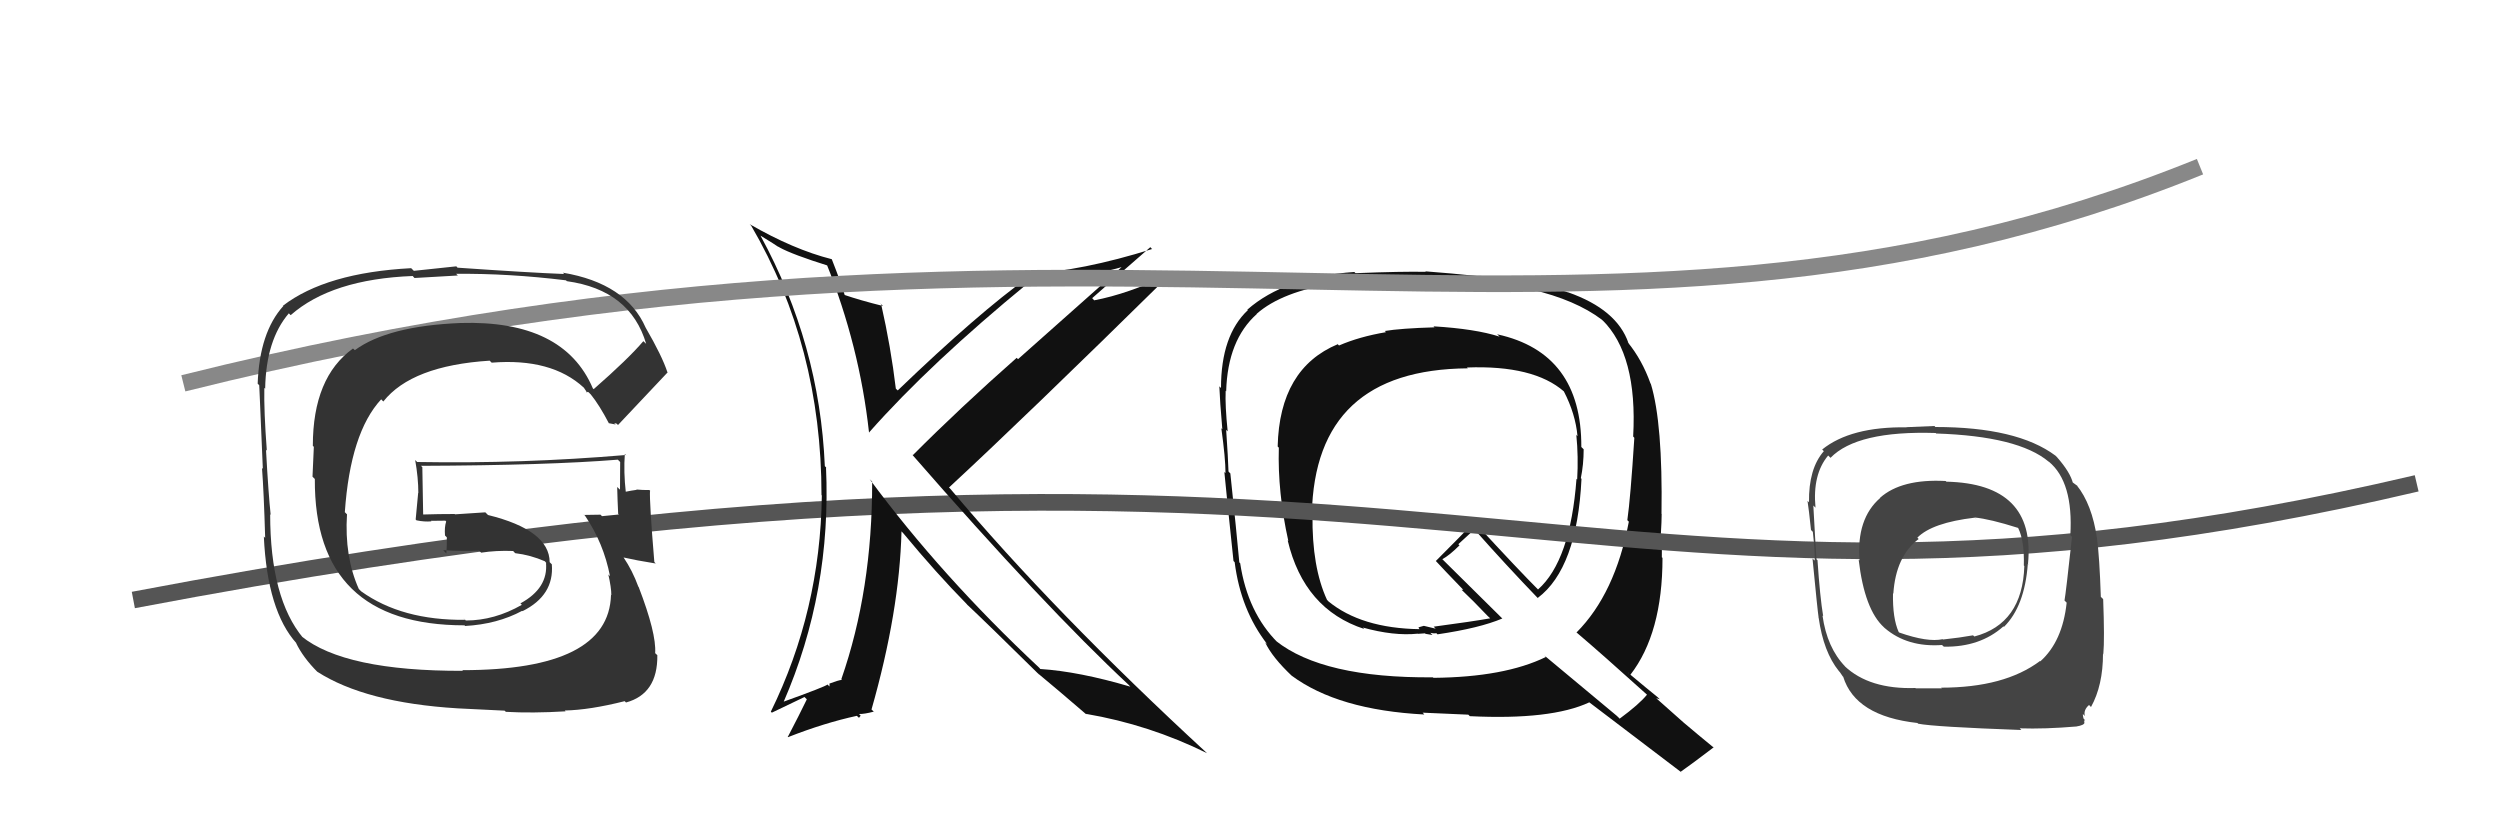
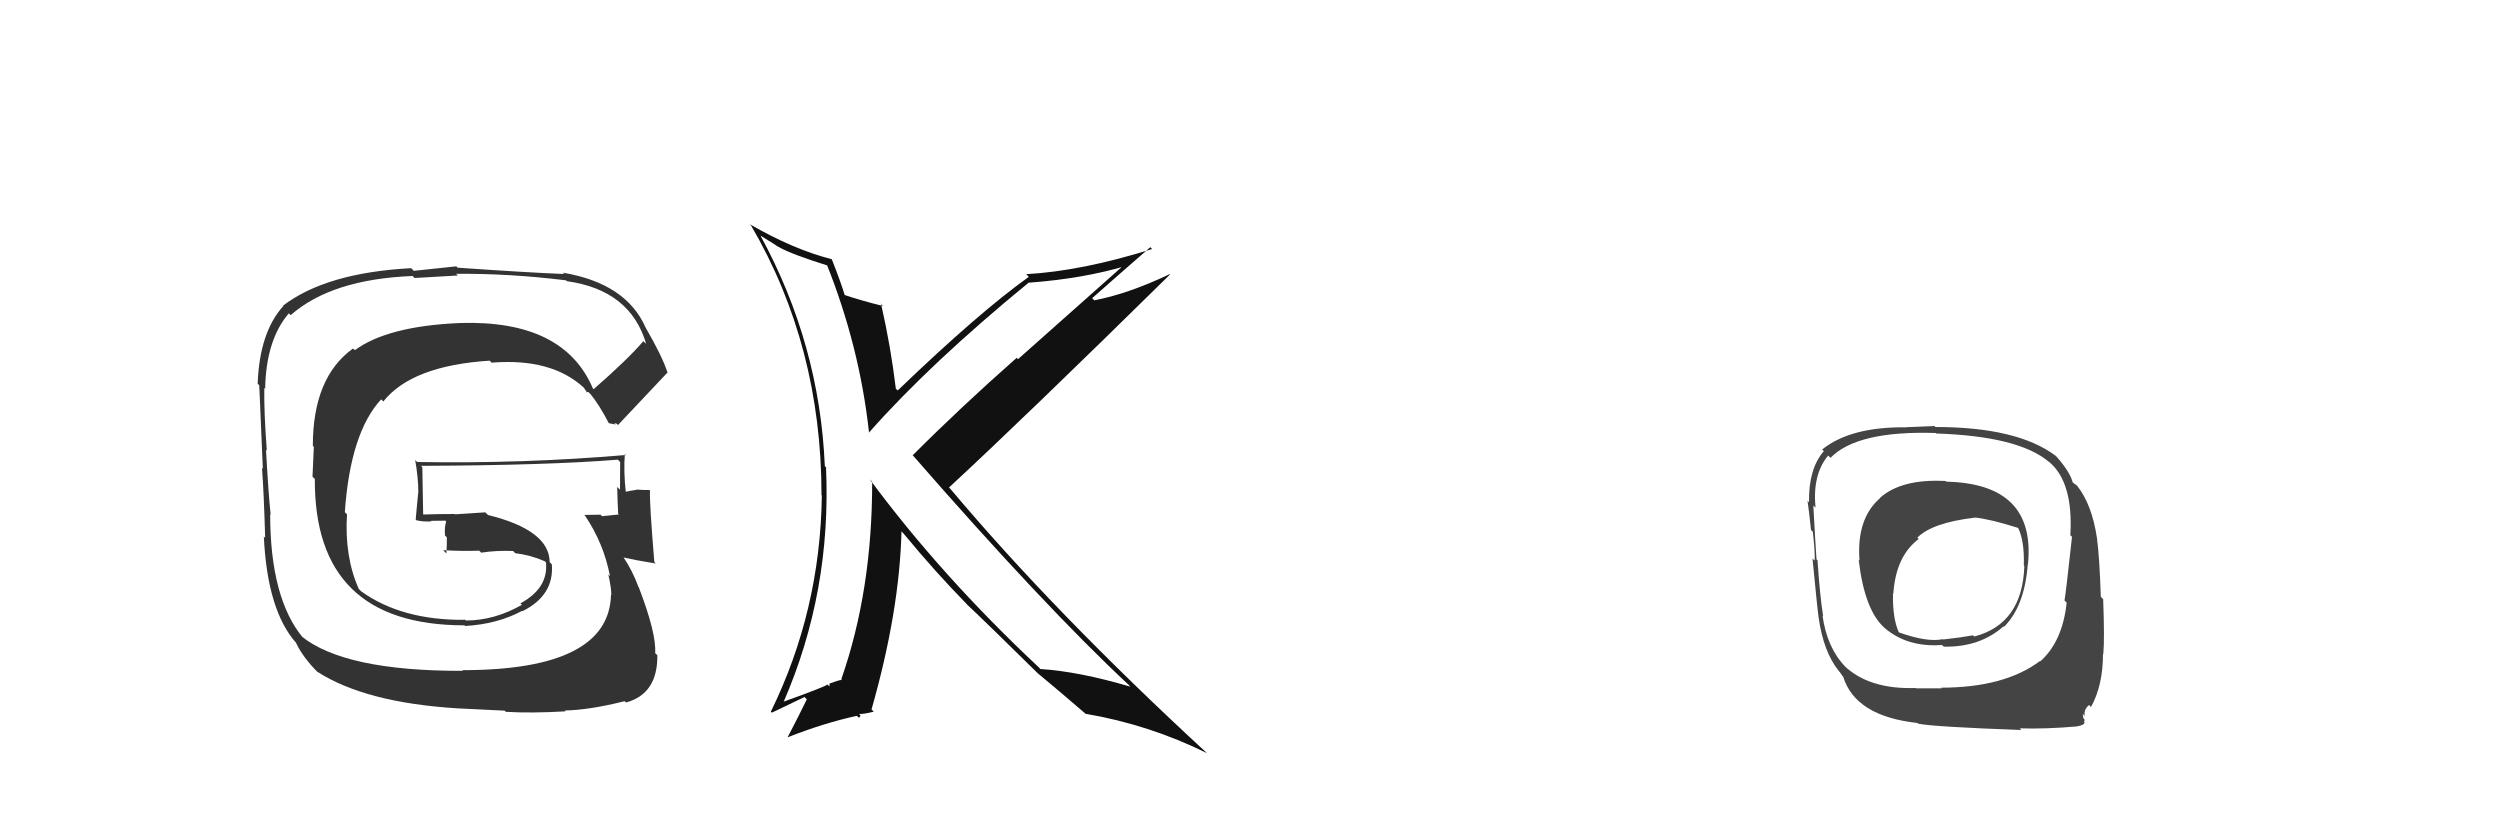
<svg xmlns="http://www.w3.org/2000/svg" width="150" height="50" viewBox="0,0,150,50">
-   <path fill="#111" d="M86.12 19.69L86.14 19.72L86.07 19.64Q84.04 19.70 83.08 19.86L83.11 19.88L83.16 19.93Q81.56 20.20 80.34 20.73L80.23 20.62L80.27 20.65Q76.77 22.11 76.66 26.79L76.74 26.87L76.73 26.86Q76.65 29.53 77.30 32.46L77.29 32.45L77.26 32.42Q78.24 36.56 81.86 37.74L81.76 37.64L81.76 37.65Q83.62 38.17 85.07 38.02L85.08 38.03L85.50 38.00L85.53 38.03Q85.76 38.06 85.95 38.10L85.84 37.99L85.82 37.97Q86.03 38.02 86.18 37.99L86.15 37.96L86.25 38.06Q88.77 37.69 90.14 37.11L90.25 37.22L86.63 33.64L86.54 33.55Q86.96 33.33 87.57 32.72L87.50 32.65L88.46 31.77L88.55 31.86Q90.33 33.87 92.31 35.93L92.34 35.96L92.26 35.88Q94.63 34.10 94.89 28.73L94.93 28.77L94.85 28.69Q95.02 27.87 95.02 26.95L95.01 26.95L94.88 26.82Q94.90 21.17 89.84 20.06L89.82 20.05L89.98 20.20Q88.52 19.73 86.01 19.58ZM98.95 41.81L98.81 41.67L98.82 41.68Q98.36 42.25 97.18 43.12L97.02 42.96L92.65 39.32L92.75 39.42Q90.27 40.63 86.01 40.67L86.01 40.67L85.97 40.64Q79.37 40.69 76.55 38.45L76.62 38.51L76.68 38.57Q74.86 36.76 74.41 33.79L74.32 33.71L74.36 33.75Q74.20 31.98 73.82 28.40L73.84 28.43L73.71 28.29Q73.69 27.55 73.57 25.80L73.56 25.78L73.66 25.88Q73.50 24.32 73.54 23.44L73.61 23.52L73.57 23.47Q73.66 20.40 75.41 18.84L75.39 18.82L75.40 18.83Q76.92 17.49 80.11 17.00L80.19 17.08L80.21 17.10Q82.66 16.69 85.56 16.77L85.49 16.70L85.45 16.66Q92.99 16.82 96.11 19.18L96.20 19.27L96.13 19.19Q98.26 21.28 97.99 26.19L98.07 26.28L98.06 26.27Q97.83 29.88 97.64 31.21L97.61 31.18L97.73 31.30Q96.91 35.62 94.59 37.95L94.60 37.96L94.63 37.98Q96.08 39.21 98.83 41.69ZM94.06 17.51L94.05 17.50L94.10 17.55Q92.03 16.78 85.52 16.28L85.56 16.32L85.55 16.31Q84.12 16.28 81.34 16.39L81.33 16.39L81.26 16.32Q77.09 16.60 74.84 18.58L74.80 18.54L74.87 18.61Q73.26 20.12 73.26 23.28L73.10 23.12L73.16 23.18Q73.19 24.04 73.34 25.76L73.36 25.78L73.28 25.69Q73.53 27.51 73.53 28.38L73.48 28.34L73.46 28.31Q73.63 30.08 74.01 33.66L74.01 33.66L74.08 33.73Q74.44 36.60 76.04 38.66L76.06 38.68L75.91 38.54Q76.32 39.43 77.54 40.58L77.58 40.62L77.50 40.54Q80.28 42.60 85.46 42.87L85.44 42.85L85.36 42.76Q85.70 42.77 88.10 42.88L88.09 42.87L88.19 42.97Q93.07 43.21 95.36 42.14L95.33 42.11L95.37 42.15Q96.19 42.78 100.91 46.36L100.82 46.28L100.85 46.30Q101.52 45.83 102.82 44.84L102.75 44.78L102.84 44.87Q101.85 44.06 101.05 43.38L101.07 43.40L99.37 41.89L99.59 41.96L99.46 41.83Q98.91 41.39 97.69 40.37L97.69 40.36L97.82 40.49Q99.75 38.00 99.75 33.47L99.71 33.44L99.71 33.43Q99.70 33.00 99.74 32.17L99.78 32.21L99.65 32.08Q99.70 31.25 99.70 30.84L99.76 30.90L99.69 30.83Q99.77 25.39 99.05 23.03L99.08 23.06L99.03 23.01Q98.53 21.60 97.66 20.53L97.76 20.63L97.71 20.59Q97.02 18.57 94.09 17.54ZM88.00 22.03L88.05 22.08L88.02 22.05Q92.02 21.90 93.84 23.49L93.82 23.47L93.83 23.48Q94.53 24.83 94.65 26.17L94.56 26.07L94.58 26.10Q94.71 27.40 94.63 28.77L94.50 28.64L94.59 28.73Q94.22 33.65 92.28 35.37L92.26 35.35L92.39 35.48Q91.09 34.18 88.57 31.44L88.42 31.28L88.45 31.32Q87.71 32.10 86.15 33.66L86.08 33.59L86.16 33.67Q86.62 34.17 87.76 35.35L87.80 35.38L87.69 35.39L87.72 35.41Q88.32 35.97 89.34 37.04L89.28 36.97L89.41 37.10Q88.34 37.29 86.02 37.60L86.14 37.72L85.43 37.55L85.11 37.64L85.14 37.71L85.18 37.75Q81.67 37.70 79.69 36.07L79.75 36.13L79.62 35.99Q78.71 34.02 78.75 30.90L78.73 30.88L78.71 30.86Q78.89 22.17 88.07 22.10Z" />
-   <path d="M8 36 C87 21,94 41,145 29" stroke="#555" fill="none" />
  <path fill="#444" d="M116.71 28.83L116.72 28.84L116.74 28.86Q114.09 28.72 112.80 29.87L112.86 29.93L112.81 29.88Q111.38 31.12 111.57 33.63L111.65 33.71L111.52 33.58Q111.87 36.59 113.05 37.65L112.97 37.58L113.08 37.68Q114.44 38.85 116.53 38.70L116.53 38.71L116.63 38.80Q118.80 38.84 120.21 37.58L120.21 37.59L120.24 37.61Q121.48 36.38 121.67 33.83L121.77 33.93L121.68 33.83Q122.15 29.02 116.78 28.90ZM116.47 41.26L116.51 41.30L114.94 41.30L114.93 41.28Q112.16 41.37 110.67 39.96L110.66 39.95L110.72 40.00Q109.62 38.87 109.35 36.93L109.42 37.00L109.39 36.97Q109.20 35.83 109.05 33.62L109.05 33.61L108.99 33.56Q108.92 32.57 108.80 30.33L108.87 30.40L108.93 30.46Q108.74 28.47 109.69 27.33L109.70 27.34L109.83 27.47Q111.42 25.83 116.14 25.98L116.19 26.03L116.17 26.01Q121.10 26.17 122.92 27.70L122.94 27.71L122.93 27.70Q124.41 28.92 124.22 32.12L124.24 32.13L124.32 32.21Q123.95 35.61 123.87 36.03L123.92 36.08L124.00 36.16Q123.75 38.49 122.42 39.68L122.40 39.66L122.40 39.66Q120.27 41.26 116.46 41.26ZM121.14 43.65L121.24 43.75L121.19 43.70Q122.68 43.75 124.58 43.59L124.57 43.58L124.58 43.59Q125.07 43.51 125.07 43.35L125.16 43.45L125.03 43.31Q125.09 43.31 125.06 43.15L125.13 43.23L125.01 43.11Q124.97 42.96 124.97 42.84L124.99 42.86L125.09 42.96Q125.00 42.60 125.34 42.30L125.38 42.34L125.46 42.42Q126.18 41.12 126.18 39.22L126.34 39.37L126.20 39.23Q126.28 38.36 126.19 35.95L126.13 35.89L126.05 35.81Q125.97 33.41 125.82 32.31L125.88 32.36L125.82 32.30Q125.52 30.25 124.60 29.11L124.68 29.18L124.22 28.84L124.38 29.00Q124.22 28.34 123.42 27.43L123.41 27.42L123.33 27.34Q121.03 25.62 116.12 25.62L116.07 25.56L114.39 25.63L114.40 25.64Q111.04 25.59 109.33 26.97L109.29 26.93L109.43 27.07Q108.51 28.12 108.54 30.14L108.61 30.21L108.45 30.05Q108.53 30.55 108.66 31.80L108.77 31.91L108.77 31.91Q108.91 33.18 108.88 33.63L108.85 33.61L108.75 33.51Q109.05 36.62 109.12 37.08L109.09 37.04L109.12 37.07Q109.41 39.12 110.33 40.26L110.40 40.34L110.57 40.59L110.59 40.60Q111.32 42.97 115.05 43.38L115.09 43.43L115.08 43.42Q116.03 43.61 121.28 43.80ZM118.61 31.18L118.52 31.09L118.48 31.05Q119.40 31.14 121.07 31.67L121.06 31.66L121.09 31.68Q121.47 32.45 121.43 33.93L121.27 33.78L121.46 33.96Q121.35 37.43 118.46 38.19L118.43 38.16L118.38 38.12Q117.61 38.26 116.58 38.37L116.54 38.33L116.56 38.35Q115.66 38.55 113.95 37.95L113.80 37.80L113.92 37.92Q113.55 37.09 113.58 35.60L113.65 35.67L113.60 35.62Q113.75 33.37 115.12 32.34L115.10 32.32L115.04 32.26Q115.93 31.36 118.48 31.06Z" />
  <path fill="#111" d="M49.61 15.83L49.60 15.82L49.58 15.80Q51.57 20.76 52.14 25.94L52.19 25.98L52.15 25.94Q55.83 21.78 61.73 16.95L61.71 16.93L61.74 16.96Q65.01 16.72 67.64 15.93L67.53 15.82L61.08 21.55L61.00 21.47Q57.62 24.45 54.77 27.31L54.71 27.25L54.69 27.23Q62.68 36.40 67.75 41.12L67.70 41.07L67.82 41.20Q64.74 40.29 62.42 40.14L62.40 40.12L62.36 40.07Q56.48 34.57 52.18 28.75L52.30 28.87L52.33 28.90Q52.34 35.42 50.48 40.75L50.54 40.82L50.51 40.79Q50.28 40.82 49.78 41.01L49.77 41.00L49.77 41.19L49.65 41.07Q49.54 41.19 46.99 42.11L46.91 42.03L47.01 42.13Q49.90 35.49 49.56 28.03L49.67 28.14L49.49 27.97Q49.18 20.65 45.63 14.14L45.65 14.15L46.36 14.59L46.68 14.80L46.74 14.82L46.76 14.84Q47.53 15.27 49.74 15.96ZM49.82 15.47L49.89 15.54L49.90 15.55Q47.61 14.97 44.98 13.45L44.91 13.38L45.07 13.54Q49.29 20.76 49.29 29.71L49.35 29.76L49.31 29.73Q49.22 36.64 46.25 42.70L46.31 42.76L48.27 41.82L48.41 41.96Q47.95 42.91 47.27 44.21L47.24 44.18L47.28 44.23Q49.47 43.37 51.41 42.95L51.54 43.07L51.64 42.94L51.54 42.84Q51.85 42.85 52.42 42.70L52.49 42.76L52.29 42.57Q53.97 36.68 54.09 31.88L54.07 31.86L54.21 32.01Q56.17 34.38 58.00 36.24L58.09 36.34L57.97 36.22Q59.33 37.50 62.34 40.47L62.31 40.45L62.36 40.50L62.26 40.39Q63.35 41.29 65.21 42.89L65.13 42.81L65.15 42.83Q68.96 43.48 72.42 45.19L72.42 45.19L72.42 45.19Q63.27 36.76 57.03 29.34L57.02 29.33L56.94 29.25Q61.45 25.08 70.20 16.47L70.07 16.34L70.18 16.45Q67.67 17.64 65.65 18.02L65.56 17.92L65.53 17.89Q66.70 16.85 69.02 14.83L69.09 14.91L69.13 14.94Q64.93 16.26 61.58 16.45L61.63 16.51L61.73 16.61Q58.73 18.75 53.86 23.43L53.87 23.43L53.75 23.32Q53.45 20.81 52.87 18.26L52.78 18.16L52.98 18.36Q51.61 18.02 50.62 17.68L50.74 17.80L50.70 17.76Q50.48 17.01 49.91 15.56Z" />
-   <path d="M11 23 C67 9,95 25,132 10" stroke="#888" fill="none" />
  <path fill="#333" d="M35.50 23.23L35.61 23.34L35.57 23.30Q33.82 19.19 27.62 19.38L27.57 19.34L27.62 19.38Q23.27 19.56 21.29 21.01L21.26 20.98L21.18 20.91Q18.77 22.64 18.77 26.75L18.83 26.81L18.75 28.60L18.89 28.74Q18.84 37.52 27.87 37.52L27.90 37.55L27.90 37.56Q29.84 37.45 31.33 36.65L31.48 36.80L31.35 36.67Q33.26 35.72 33.11 33.86L33.13 33.88L32.98 33.73Q32.97 31.81 29.28 30.90L29.12 30.74L27.30 30.86L27.28 30.84Q26.32 30.84 25.37 30.87L25.39 30.89L25.39 30.90Q25.38 29.94 25.34 28.03L25.32 28.01L25.26 27.95Q32.88 27.92 37.07 27.58L37.21 27.72L37.21 27.72Q37.20 28.58 37.20 29.38L37.03 29.22L37.03 29.21Q37.05 30.03 37.09 30.83L37.07 30.81L37.13 30.87Q36.12 30.97 36.12 30.97L36.05 30.90L36.03 30.88Q34.68 30.90 35.06 30.90L35.09 30.93L35.10 30.94Q36.22 32.59 36.60 34.57L36.46 34.43L36.50 34.47Q36.68 35.26 36.68 35.71L36.61 35.65L36.66 35.70Q36.53 40.21 27.73 40.21L27.74 40.21L27.78 40.25Q20.67 40.27 18.08 38.17L18.15 38.24L18.19 38.28Q16.21 35.91 16.21 30.85L16.08 30.72L16.24 30.89Q16.11 29.69 15.96 26.99L15.94 26.96L16.01 27.04Q15.83 24.65 15.86 23.27L15.78 23.19L15.91 23.32Q15.96 20.40 17.33 18.80L17.37 18.84L17.44 18.91Q19.89 16.75 24.76 16.56L24.87 16.68L27.47 16.53L27.37 16.43Q30.53 16.40 33.96 16.82L33.88 16.74L34.01 16.87Q37.82 17.40 38.77 20.63L38.61 20.48L38.60 20.47Q37.71 21.52 35.62 23.35ZM36.85 25.38L37.00 25.42L37.08 25.50Q38.19 24.32 40.06 22.34L40.08 22.37L40.04 22.32Q39.73 21.37 38.74 19.66L38.85 19.76L38.74 19.66Q37.57 17.00 33.77 16.36L33.79 16.38L33.85 16.44Q31.76 16.36 27.45 16.06L27.38 15.98L24.83 16.25L24.67 16.09Q19.57 16.36 16.98 18.34L16.95 18.30L17.00 18.36Q15.57 19.94 15.46 23.02L15.47 23.03L15.55 23.11Q15.54 22.65 15.77 28.13L15.75 28.11L15.72 28.08Q15.83 29.53 15.91 32.27L15.74 32.10L15.83 32.19Q16.04 36.67 17.80 38.61L17.84 38.65L17.76 38.57Q18.18 39.45 19.06 40.33L19.09 40.36L19.03 40.30Q21.92 42.16 27.44 42.50L27.43 42.50L30.28 42.64L30.35 42.71Q31.92 42.80 33.94 42.68L33.95 42.70L33.89 42.63Q35.38 42.60 37.48 42.07L37.57 42.16L37.56 42.15Q39.47 41.63 39.44 39.31L39.46 39.33L39.31 39.19Q39.39 38.00 38.32 35.22L38.42 35.32L38.30 35.20Q37.95 34.24 37.41 33.44L37.44 33.46L37.42 33.45Q38.16 33.62 39.34 33.81L39.38 33.85L39.26 33.72Q38.96 30.12 39.00 29.43L39.09 29.52L38.96 29.40Q38.60 29.41 38.18 29.37L38.16 29.35L38.20 29.39Q37.89 29.43 37.51 29.51L37.47 29.47L37.55 29.55Q37.41 28.30 37.49 27.24L37.62 27.36L37.55 27.30Q31.31 27.83 25.03 27.72L24.95 27.64L24.91 27.60Q25.10 28.67 25.10 29.58L25.09 29.57L24.94 31.17L24.99 31.22Q25.47 31.32 25.89 31.28L25.89 31.29L25.86 31.25Q26.27 31.24 26.73 31.24L26.67 31.18L26.77 31.29Q26.66 31.63 26.70 32.13L26.75 32.18L26.81 32.24Q26.82 32.71 26.78 33.21L26.62 33.04L26.59 33.01Q27.72 33.08 28.75 33.04L28.68 32.97L28.87 33.16Q29.76 33.02 30.79 33.06L30.76 33.03L30.91 33.19Q31.83 33.30 32.70 33.68L32.67 33.65L32.82 33.83L32.76 33.77Q32.90 35.29 31.23 36.20L31.16 36.13L31.31 36.29Q29.67 37.23 27.95 37.23L27.78 37.06L27.92 37.19Q24.11 37.23 21.67 35.48L21.51 35.32L21.53 35.34Q20.66 33.40 20.82 30.85L20.81 30.85L20.69 30.73Q21.02 25.96 22.87 23.96L22.87 23.96L23.00 24.09Q24.70 21.94 29.38 21.64L29.46 21.72L29.50 21.76Q33.09 21.47 35.03 23.26L35.12 23.35L35.01 23.23Q35.13 23.40 35.25 23.59L35.16 23.50L35.31 23.53L35.45 23.67Q35.96 24.30 36.54 25.41L36.52 25.39L36.94 25.47Z" />
</svg>